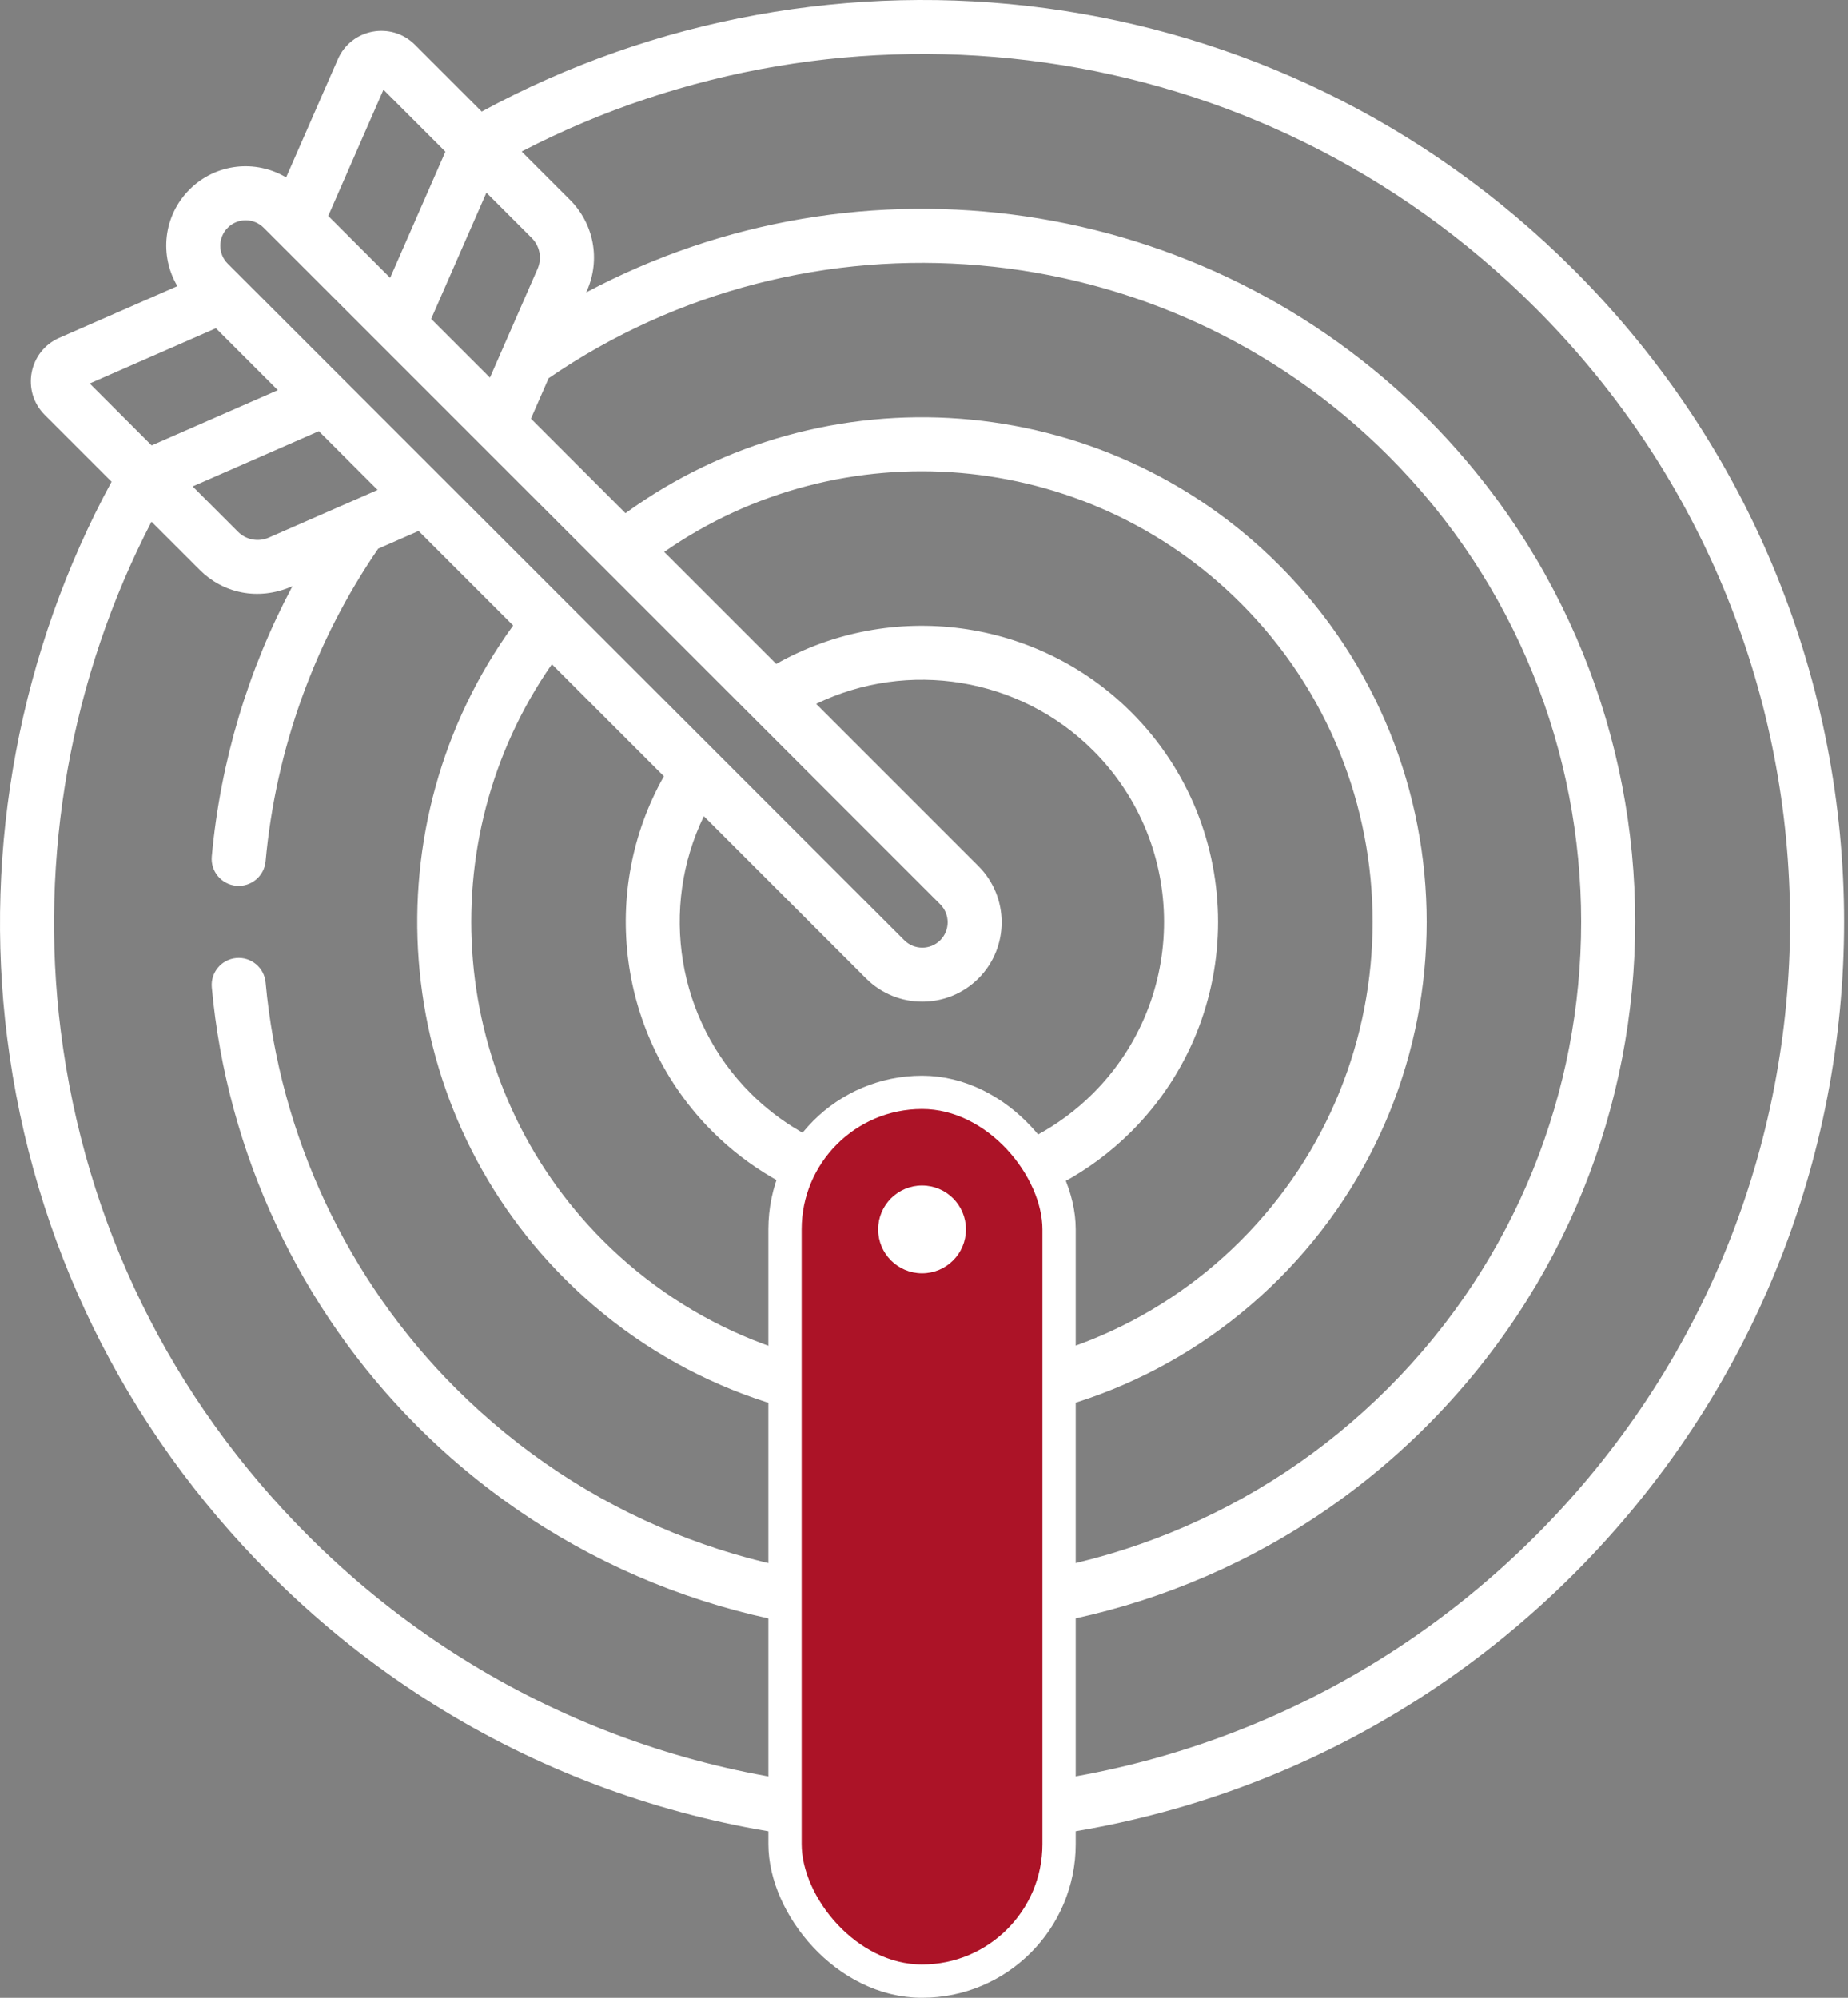
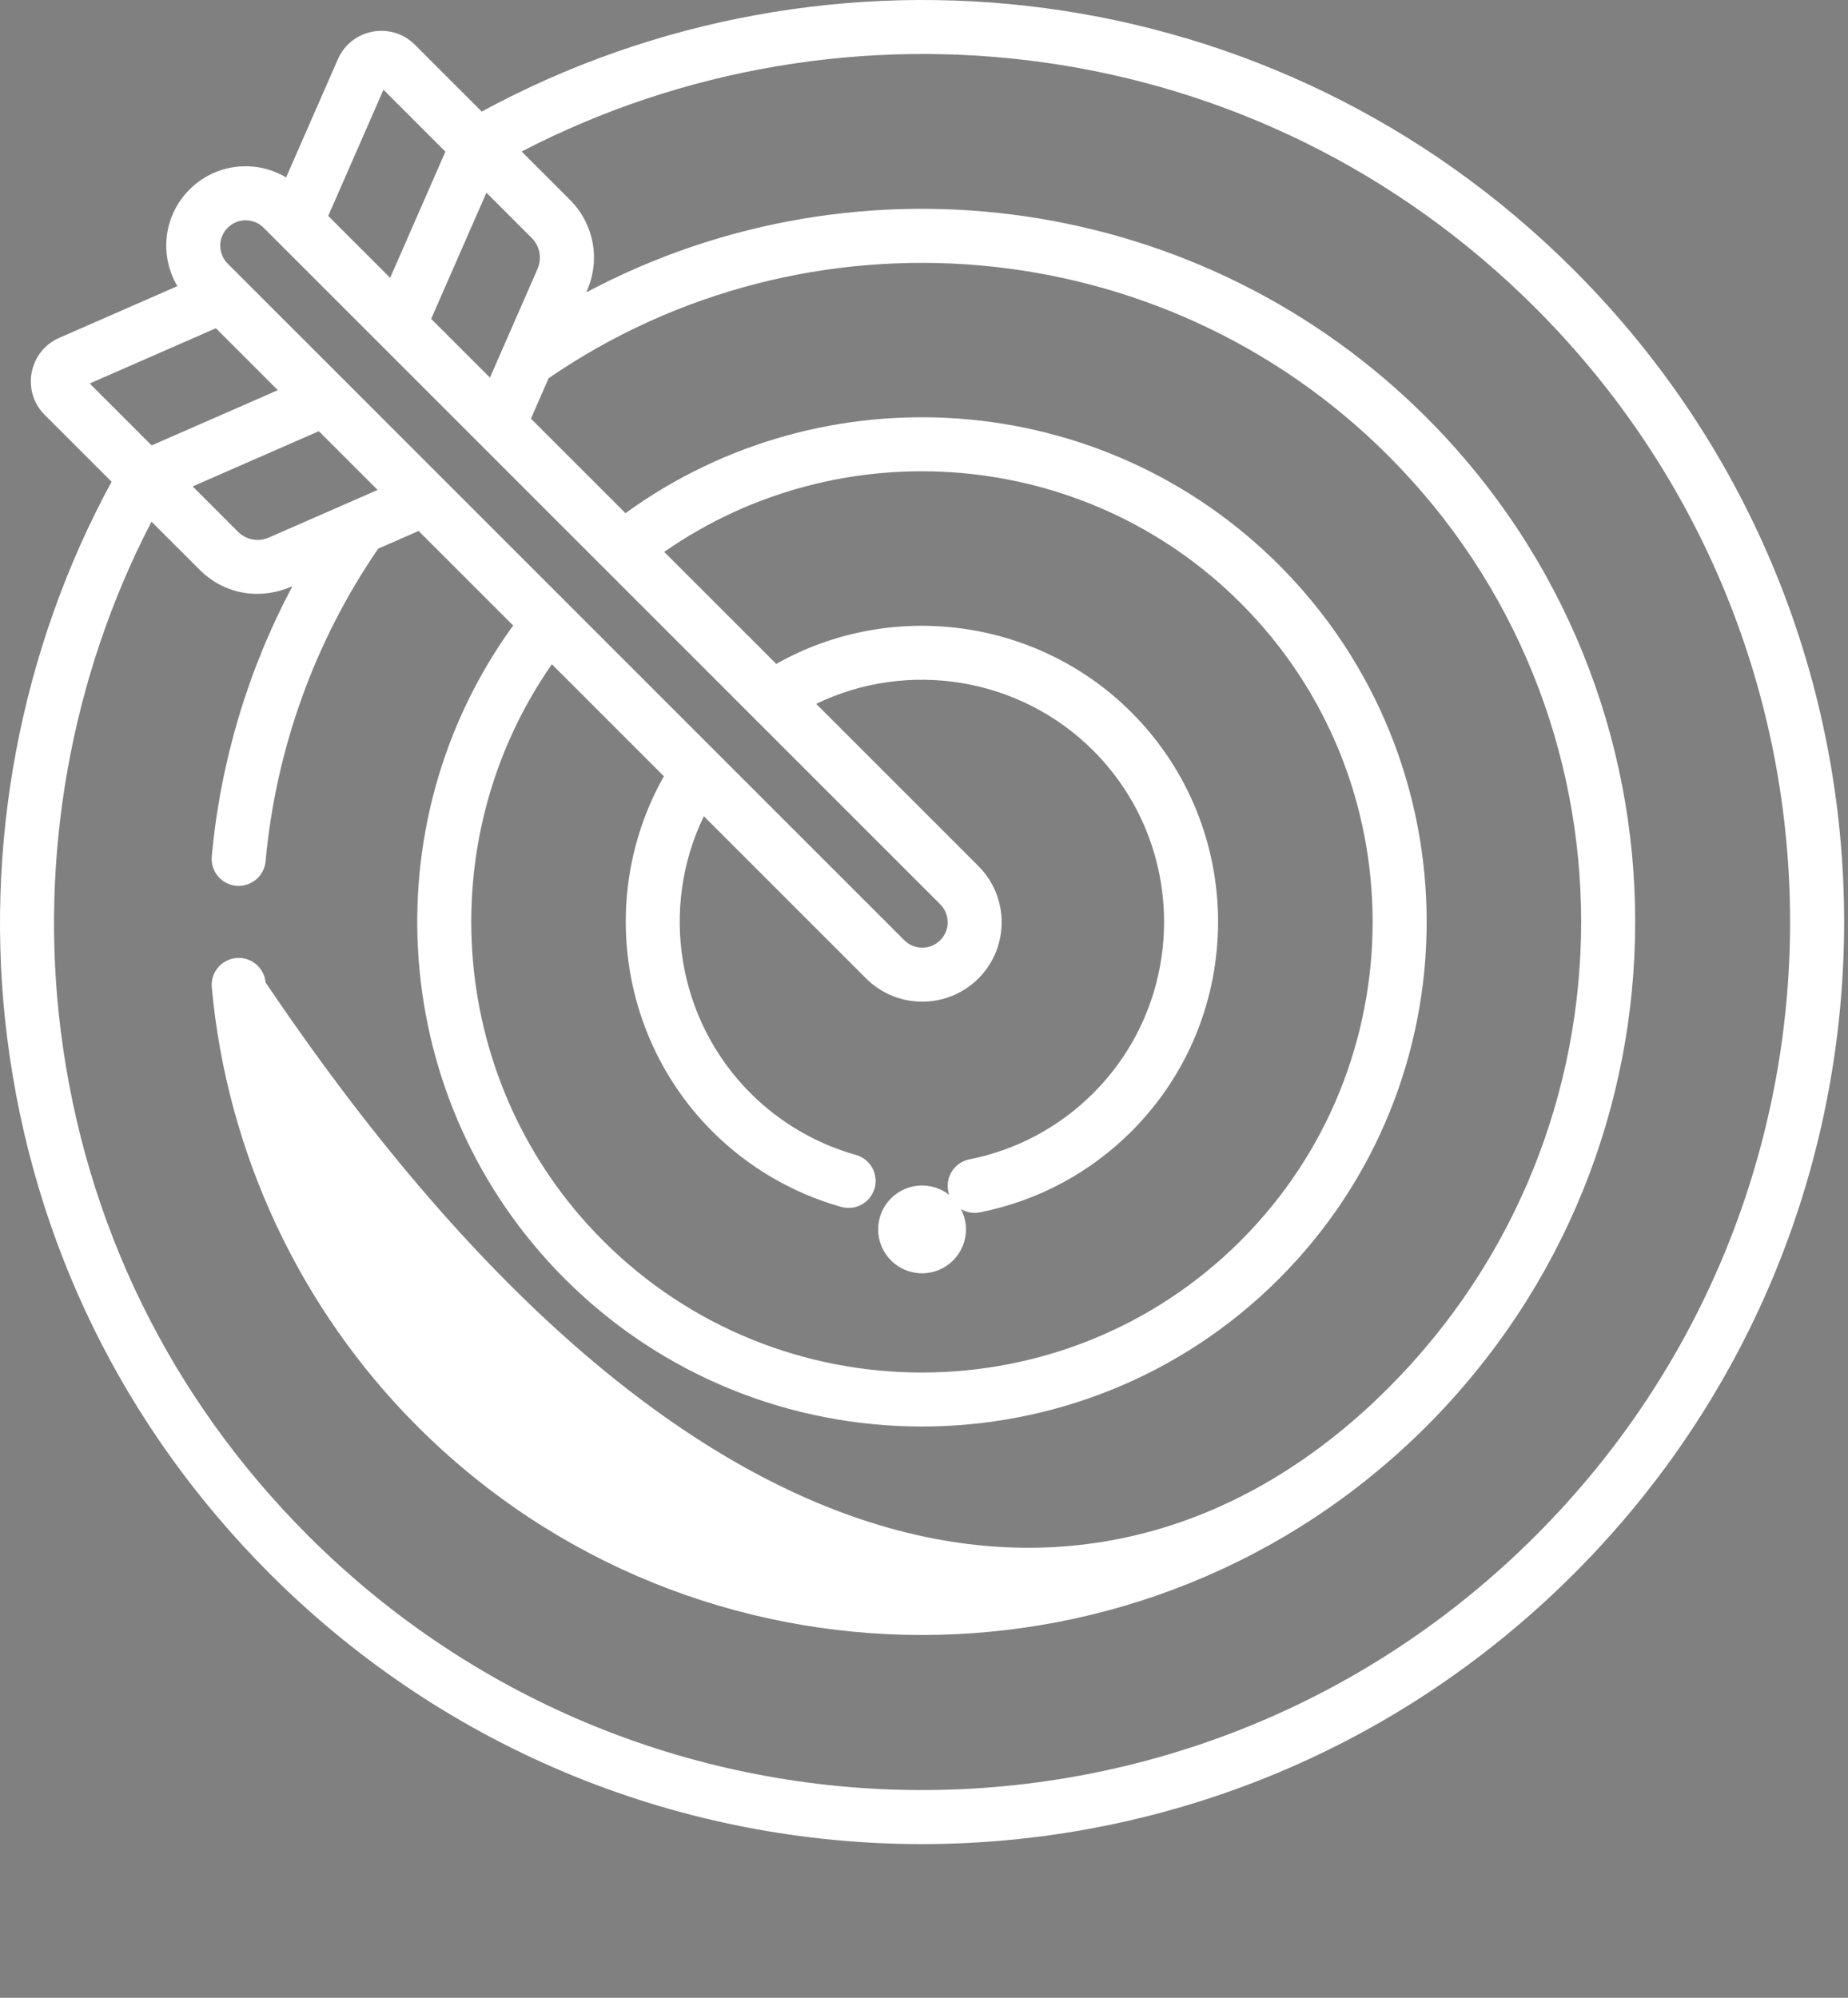
<svg xmlns="http://www.w3.org/2000/svg" width="111" height="120" viewBox="0 0 111 120" fill="none">
  <rect x="0" y="0" width="111" height="120" fill="#808080" stroke="none" />
-   <path d="M16.212 94.535C7.438 85.76 1.981 74.63 0.432 62.347C-1.017 50.862 1.208 39.049 6.701 28.936L2.686 24.921C1.268 23.503 1.721 21.098 3.558 20.294L10.655 17.187C9.568 15.358 9.802 12.966 11.383 11.384C12.965 9.803 15.357 9.569 17.185 10.656L20.293 3.559C21.098 1.719 23.504 1.272 24.92 2.687L28.934 6.702C49.723 -4.588 76.577 -1.742 94.534 16.214C116.178 37.858 116.179 72.89 94.534 94.535C72.889 116.18 37.859 116.181 16.212 94.535ZM16.151 32.288L22.681 29.429L19.151 25.9L11.573 29.218L14.292 31.938C14.779 32.426 15.508 32.57 16.151 32.288ZM31.936 14.293L29.217 11.574L25.898 19.153L29.428 22.682C29.531 22.447 31.998 16.812 32.287 16.152C32.566 15.515 32.428 14.785 31.936 14.293ZM46.625 39.879C53.515 35.989 62.289 37.119 67.959 42.789C74.899 49.729 74.899 61.021 67.959 67.961C65.465 70.455 62.319 72.136 58.861 72.822C58.754 72.843 58.648 72.853 58.543 72.853C57.784 72.853 57.106 72.319 56.953 71.546C56.778 70.667 57.35 69.813 58.228 69.639C61.054 69.078 63.625 67.704 65.664 65.666C71.338 59.992 71.338 50.759 65.664 45.084C61.246 40.666 54.522 39.616 49.024 42.279L58.77 52.025C60.63 53.885 60.63 56.912 58.769 58.772C56.909 60.632 53.882 60.632 52.022 58.772L42.277 49.027C39.613 54.525 40.664 61.248 45.081 65.666C46.836 67.42 49.025 68.702 51.411 69.373C52.274 69.615 52.777 70.511 52.534 71.373C52.292 72.236 51.396 72.739 50.533 72.496C47.612 71.676 44.933 70.107 42.787 67.961C37.117 62.291 35.986 53.516 39.877 46.627L33.149 39.898C25.74 50.529 26.883 65.184 36.223 74.524C46.782 85.084 63.963 85.083 74.522 74.524C85.089 63.957 85.088 46.792 74.522 36.226C65.191 26.895 50.536 25.735 39.896 33.151L46.625 39.879ZM9.108 26.755L16.687 23.436L12.968 19.716L5.389 23.035L9.108 26.755ZM13.678 13.68C13.082 14.276 13.081 15.241 13.678 15.838C14.635 16.794 42.017 44.176 43.075 45.235L54.317 56.477C54.912 57.072 55.881 57.072 56.475 56.477C57.07 55.882 57.07 54.914 56.475 54.319C55.419 53.263 16.25 14.094 15.836 13.68C15.239 13.084 14.275 13.083 13.678 13.68ZM23.033 5.391L19.715 12.97L23.434 16.689L26.753 9.11L23.033 5.391ZM92.239 18.509C75.476 1.746 50.67 -0.932 31.333 9.101L34.231 11.999C35.674 13.442 36.078 15.584 35.26 17.454L35.212 17.563C51.739 8.775 72.28 11.677 85.675 25.072C102.399 41.796 102.399 68.953 85.675 85.677C68.967 102.385 41.78 102.386 25.071 85.677C18.016 78.622 13.63 69.258 12.721 59.309C12.64 58.417 13.297 57.628 14.189 57.546C15.082 57.464 15.871 58.122 15.953 59.014C16.793 68.209 20.846 76.863 27.365 83.382C42.821 98.838 67.925 98.838 83.38 83.382C98.836 67.927 98.836 42.822 83.38 27.367C69.749 13.735 48.436 12.083 32.954 22.719C32.636 23.445 32.85 22.957 31.891 25.146L37.57 30.825C49.498 22.167 66.204 23.318 76.817 33.931C88.652 45.767 88.652 64.984 76.817 76.819C64.993 88.642 45.754 88.643 33.929 76.819C23.322 66.212 22.16 49.506 30.823 37.572L25.144 31.893L22.717 32.956C18.906 38.504 16.569 44.988 15.952 51.738C15.87 52.63 15.078 53.287 14.188 53.206C13.296 53.124 12.639 52.334 12.72 51.442C13.241 45.742 14.9 40.219 17.563 35.212C15.463 36.132 13.365 35.6 11.997 34.232L9.099 31.335C4.259 40.663 2.328 51.447 3.651 61.941C5.109 73.502 10.246 83.98 18.507 92.241C38.883 112.617 71.862 112.618 92.239 92.241C112.615 71.865 112.617 38.886 92.239 18.509Z" fill="white" />
-   <rect x="47.152" y="65.615" width="16.462" height="53.385" rx="8.231" fill="#AC1327" stroke="white" stroke-width="2" />
+   <path d="M16.212 94.535C7.438 85.76 1.981 74.63 0.432 62.347C-1.017 50.862 1.208 39.049 6.701 28.936L2.686 24.921C1.268 23.503 1.721 21.098 3.558 20.294L10.655 17.187C9.568 15.358 9.802 12.966 11.383 11.384C12.965 9.803 15.357 9.569 17.185 10.656L20.293 3.559C21.098 1.719 23.504 1.272 24.92 2.687L28.934 6.702C49.723 -4.588 76.577 -1.742 94.534 16.214C116.178 37.858 116.179 72.89 94.534 94.535C72.889 116.18 37.859 116.181 16.212 94.535ZM16.151 32.288L22.681 29.429L19.151 25.9L11.573 29.218L14.292 31.938C14.779 32.426 15.508 32.57 16.151 32.288ZM31.936 14.293L29.217 11.574L25.898 19.153L29.428 22.682C29.531 22.447 31.998 16.812 32.287 16.152C32.566 15.515 32.428 14.785 31.936 14.293ZM46.625 39.879C53.515 35.989 62.289 37.119 67.959 42.789C74.899 49.729 74.899 61.021 67.959 67.961C65.465 70.455 62.319 72.136 58.861 72.822C58.754 72.843 58.648 72.853 58.543 72.853C57.784 72.853 57.106 72.319 56.953 71.546C56.778 70.667 57.35 69.813 58.228 69.639C61.054 69.078 63.625 67.704 65.664 65.666C71.338 59.992 71.338 50.759 65.664 45.084C61.246 40.666 54.522 39.616 49.024 42.279L58.77 52.025C60.63 53.885 60.63 56.912 58.769 58.772C56.909 60.632 53.882 60.632 52.022 58.772L42.277 49.027C39.613 54.525 40.664 61.248 45.081 65.666C46.836 67.42 49.025 68.702 51.411 69.373C52.274 69.615 52.777 70.511 52.534 71.373C52.292 72.236 51.396 72.739 50.533 72.496C47.612 71.676 44.933 70.107 42.787 67.961C37.117 62.291 35.986 53.516 39.877 46.627L33.149 39.898C25.74 50.529 26.883 65.184 36.223 74.524C46.782 85.084 63.963 85.083 74.522 74.524C85.089 63.957 85.088 46.792 74.522 36.226C65.191 26.895 50.536 25.735 39.896 33.151L46.625 39.879ZM9.108 26.755L16.687 23.436L12.968 19.716L5.389 23.035L9.108 26.755ZM13.678 13.68C13.082 14.276 13.081 15.241 13.678 15.838C14.635 16.794 42.017 44.176 43.075 45.235L54.317 56.477C54.912 57.072 55.881 57.072 56.475 56.477C57.07 55.882 57.07 54.914 56.475 54.319C55.419 53.263 16.25 14.094 15.836 13.68C15.239 13.084 14.275 13.083 13.678 13.68ZM23.033 5.391L19.715 12.97L23.434 16.689L26.753 9.11L23.033 5.391ZM92.239 18.509C75.476 1.746 50.67 -0.932 31.333 9.101L34.231 11.999C35.674 13.442 36.078 15.584 35.26 17.454L35.212 17.563C51.739 8.775 72.28 11.677 85.675 25.072C102.399 41.796 102.399 68.953 85.675 85.677C68.967 102.385 41.78 102.386 25.071 85.677C18.016 78.622 13.63 69.258 12.721 59.309C12.64 58.417 13.297 57.628 14.189 57.546C15.082 57.464 15.871 58.122 15.953 59.014C42.821 98.838 67.925 98.838 83.38 83.382C98.836 67.927 98.836 42.822 83.38 27.367C69.749 13.735 48.436 12.083 32.954 22.719C32.636 23.445 32.85 22.957 31.891 25.146L37.57 30.825C49.498 22.167 66.204 23.318 76.817 33.931C88.652 45.767 88.652 64.984 76.817 76.819C64.993 88.642 45.754 88.643 33.929 76.819C23.322 66.212 22.16 49.506 30.823 37.572L25.144 31.893L22.717 32.956C18.906 38.504 16.569 44.988 15.952 51.738C15.87 52.63 15.078 53.287 14.188 53.206C13.296 53.124 12.639 52.334 12.72 51.442C13.241 45.742 14.9 40.219 17.563 35.212C15.463 36.132 13.365 35.6 11.997 34.232L9.099 31.335C4.259 40.663 2.328 51.447 3.651 61.941C5.109 73.502 10.246 83.98 18.507 92.241C38.883 112.617 71.862 112.618 92.239 92.241C112.615 71.865 112.617 38.886 92.239 18.509Z" fill="white" />
  <circle cx="55.383" cy="73.846" r="2.637" fill="white" />
</svg>